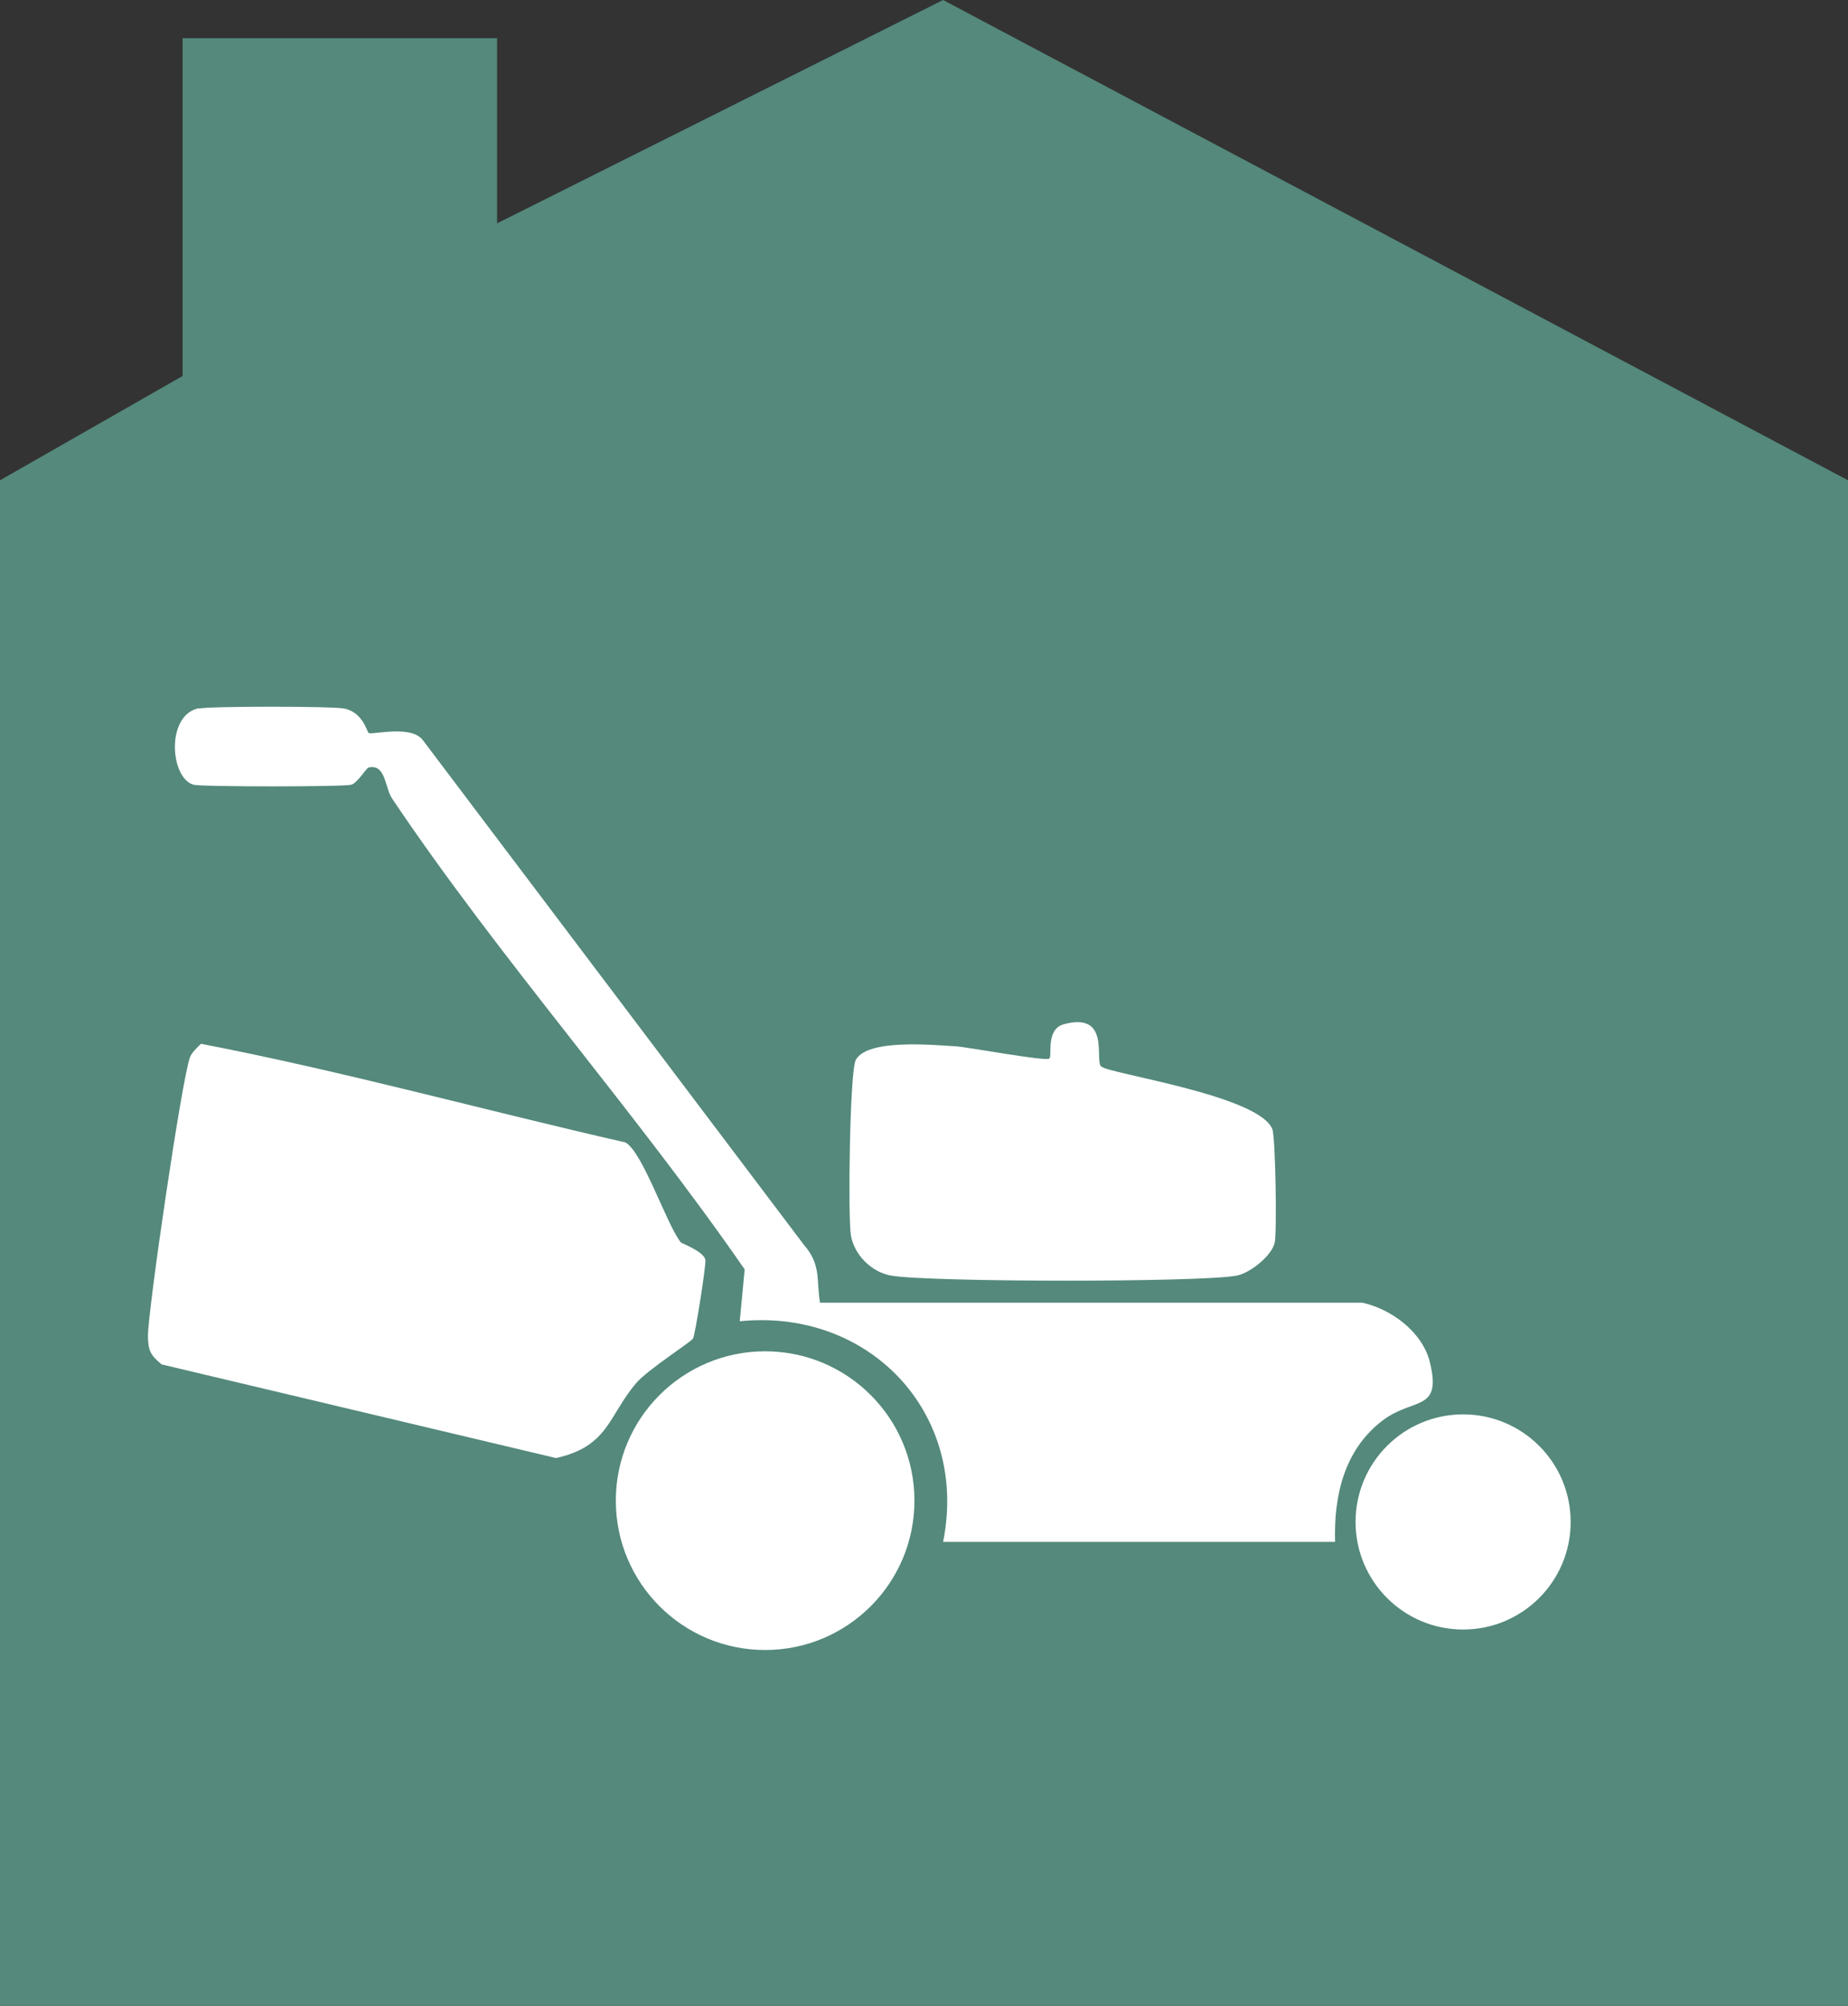
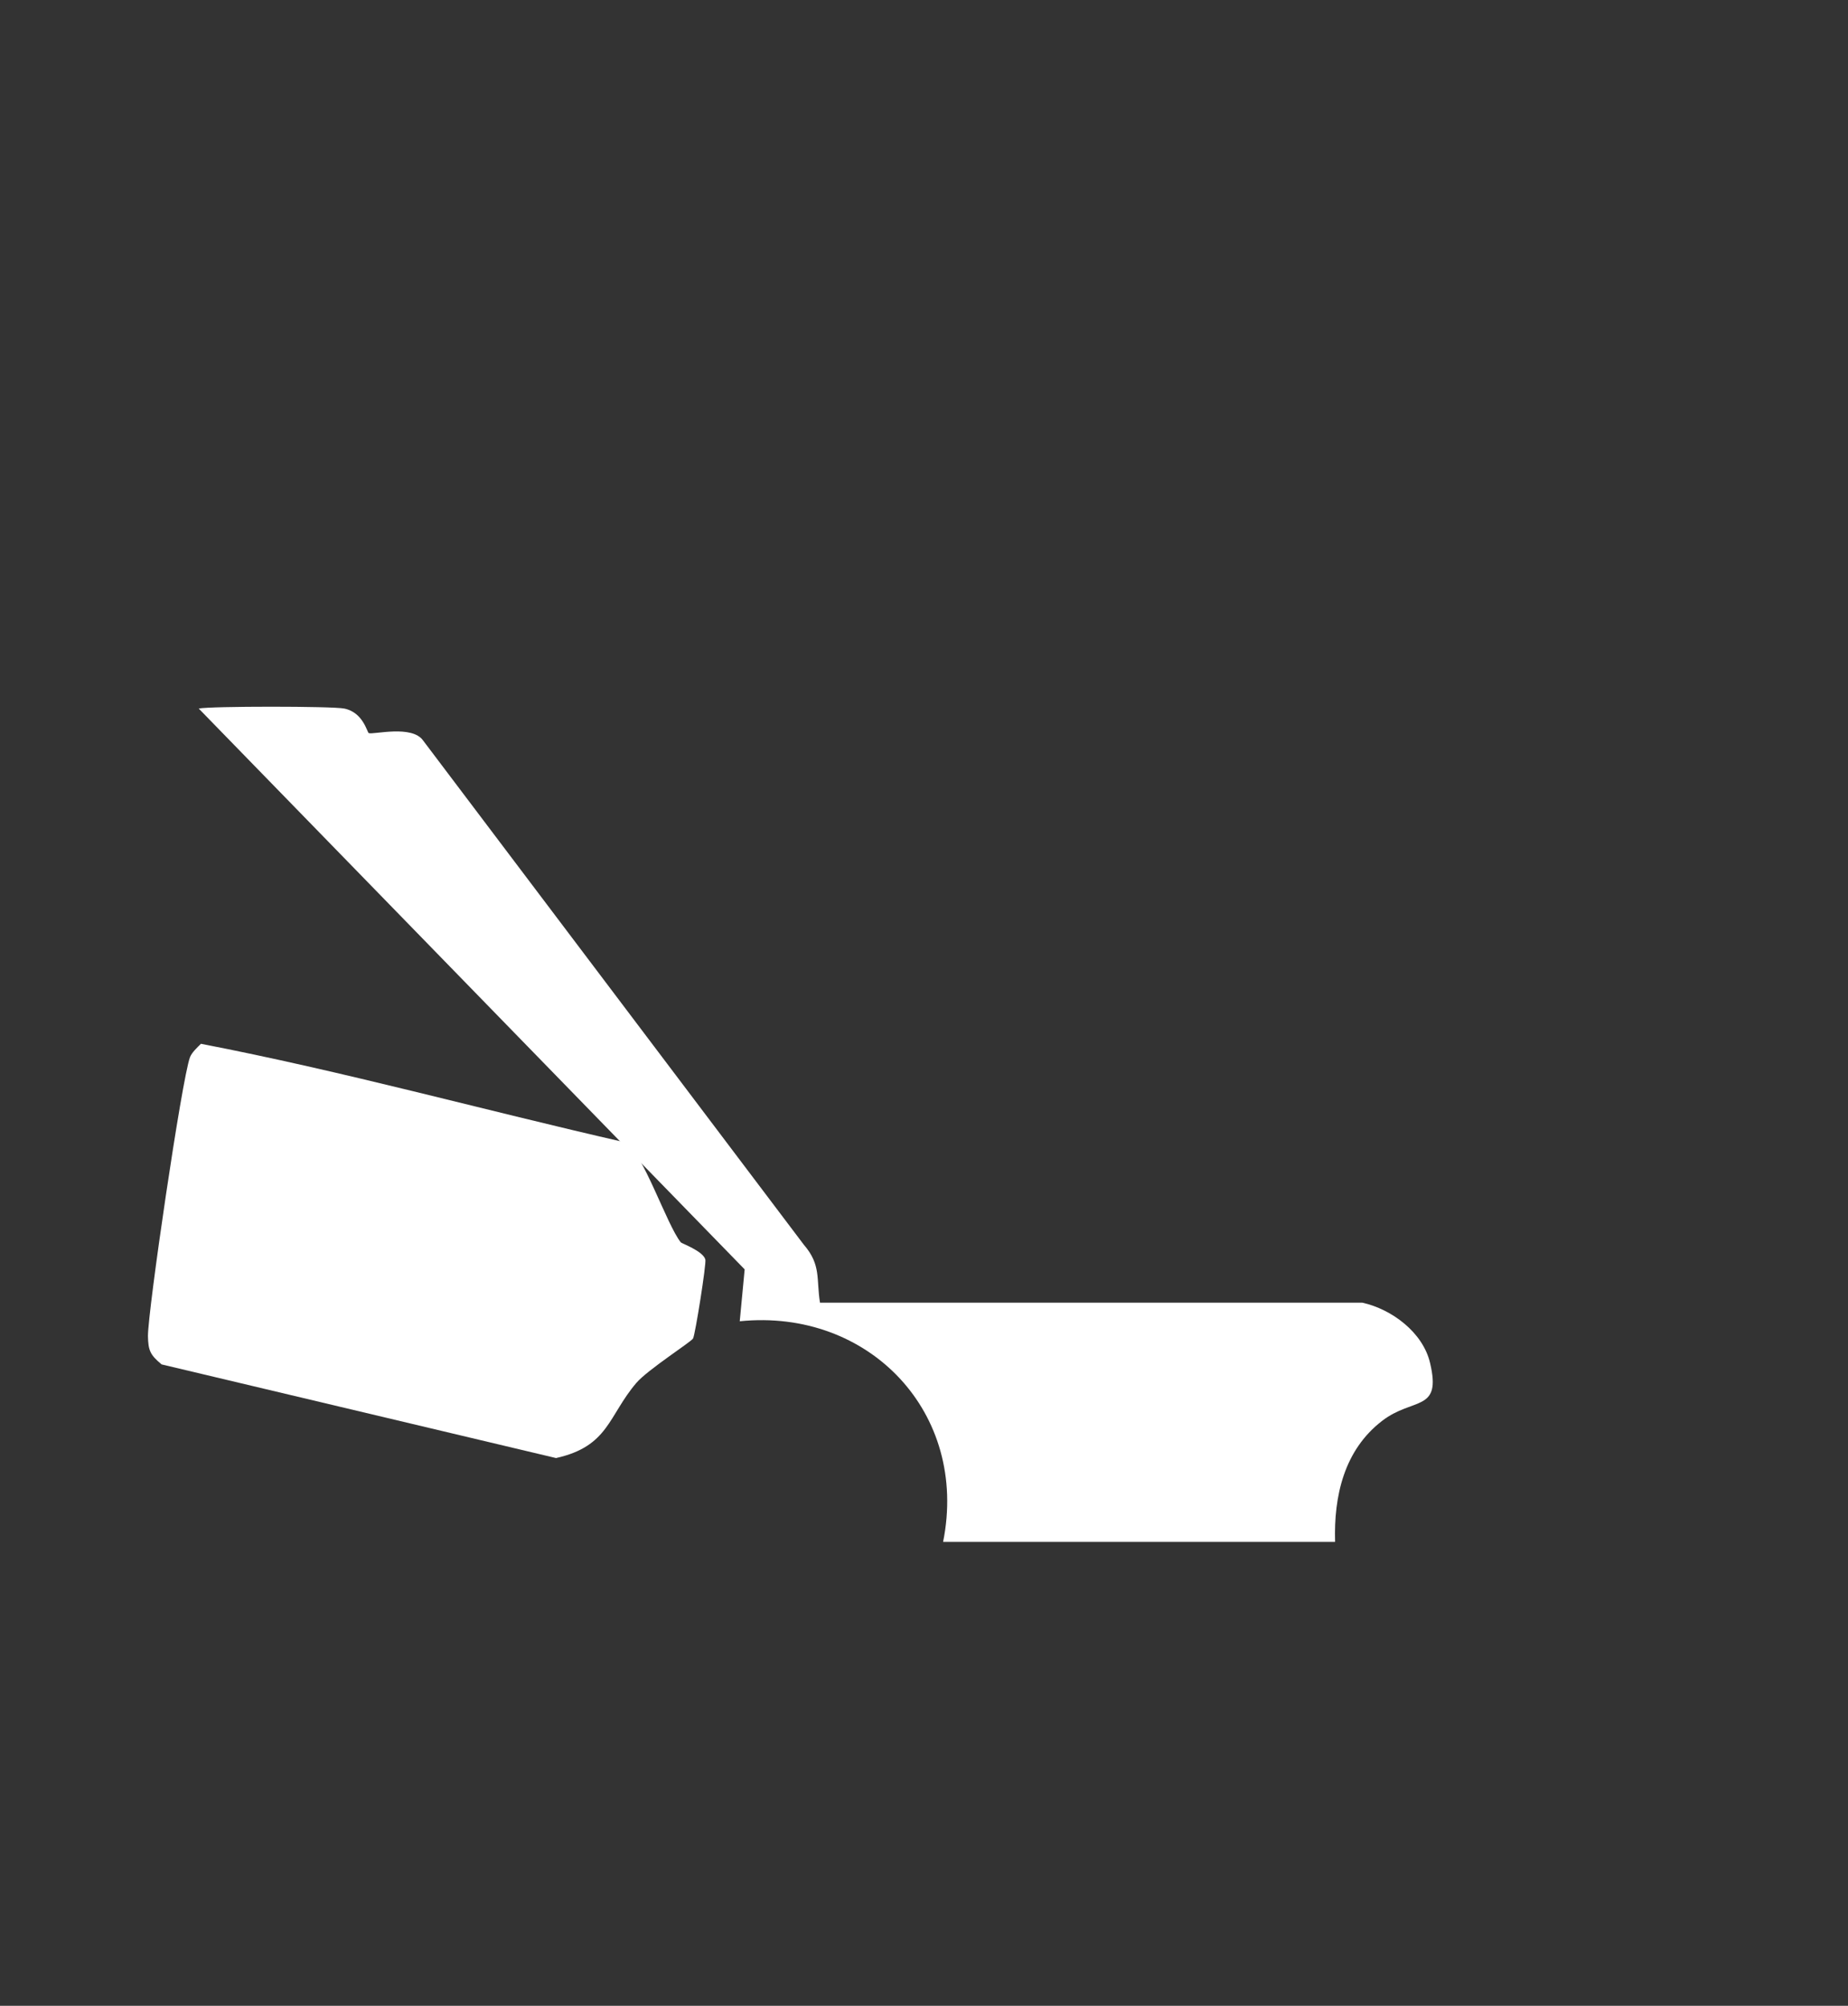
<svg xmlns="http://www.w3.org/2000/svg" id="Calque_2" viewBox="0 0 67.7 73.46">
  <rect x="0" y="0" width="67.7" height="73.46" fill="#333333" stroke="none" />
  <defs>
    <style>.cls-1{fill:#fff;}.cls-2{fill:#54897b;}</style>
  </defs>
  <g id="Calque_2-2">
-     <polygon class="cls-2" points="67.7 17.59 34.55 0 18.21 8.18 18.21 1.4 6.69 1.4 6.69 13.77 0 17.59 0 73.46 67.7 73.46 67.7 17.59" />
-     <circle class="cls-1" cx="28.03" cy="54.96" r="5.47" />
-     <circle class="cls-1" cx="53.6" cy="55.74" r="3.94" />
-     <path class="cls-1" d="M7.28,25.95c.41-.09,4.89-.09,5.33,0,.7.14.84.88.9.9.18.06,1.58-.31,1.99.27l13.95,18.47c.64.74.45,1.26.59,2.12h19.87c1.08.24,2.22,1.09,2.48,2.21.43,1.81-.62,1.24-1.76,2.12-1.39,1.07-1.77,2.75-1.72,4.43h-14.36c.95-4.73-2.72-8.56-7.45-8.08l.18-1.9c-4.04-5.84-8.98-11.38-12.92-17.25-.26-.39-.23-1.28-.86-1.13-.08.02-.41.57-.63.63-.28.08-5.5.08-5.78,0-.86-.24-1.02-2.54.18-2.8Z" />
+     <path class="cls-1" d="M7.28,25.95c.41-.09,4.89-.09,5.33,0,.7.14.84.88.9.9.18.06,1.58-.31,1.99.27l13.95,18.47c.64.74.45,1.26.59,2.12h19.87c1.08.24,2.22,1.09,2.48,2.21.43,1.81-.62,1.24-1.76,2.12-1.39,1.07-1.77,2.75-1.72,4.43h-14.36c.95-4.73-2.72-8.56-7.45-8.08l.18-1.9Z" />
    <path class="cls-1" d="M7.37,38.23c5.19,1,10.36,2.43,15.54,3.61.64.35,1.51,3.01,2.03,3.66.03.04.82.32.9.63.04.16-.37,2.74-.45,2.89-.06.12-1.66,1.14-2.08,1.63-1.03,1.21-1.01,2.32-2.94,2.75l-14.45-3.43c-.42-.35-.49-.51-.5-1.04,0-.94,1.24-9.41,1.54-10.21.07-.18.27-.36.41-.5Z" />
-     <path class="cls-1" d="M38.98,37.51c1.69-.45,1.13,1.27,1.35,1.54s5.77,1.05,6.28,2.3c.12.3.17,3.77.09,4.15-.1.49-.91,1.13-1.4,1.22-1.37.25-11.23.24-12.64,0-.73-.12-1.37-.76-1.49-1.49-.11-.69-.04-6,.18-6.41.43-.78,2.79-.55,3.66-.5.47.03,3.29.56,3.43.45.12-.09-.15-1.08.54-1.26Z" />
  </g>
</svg>